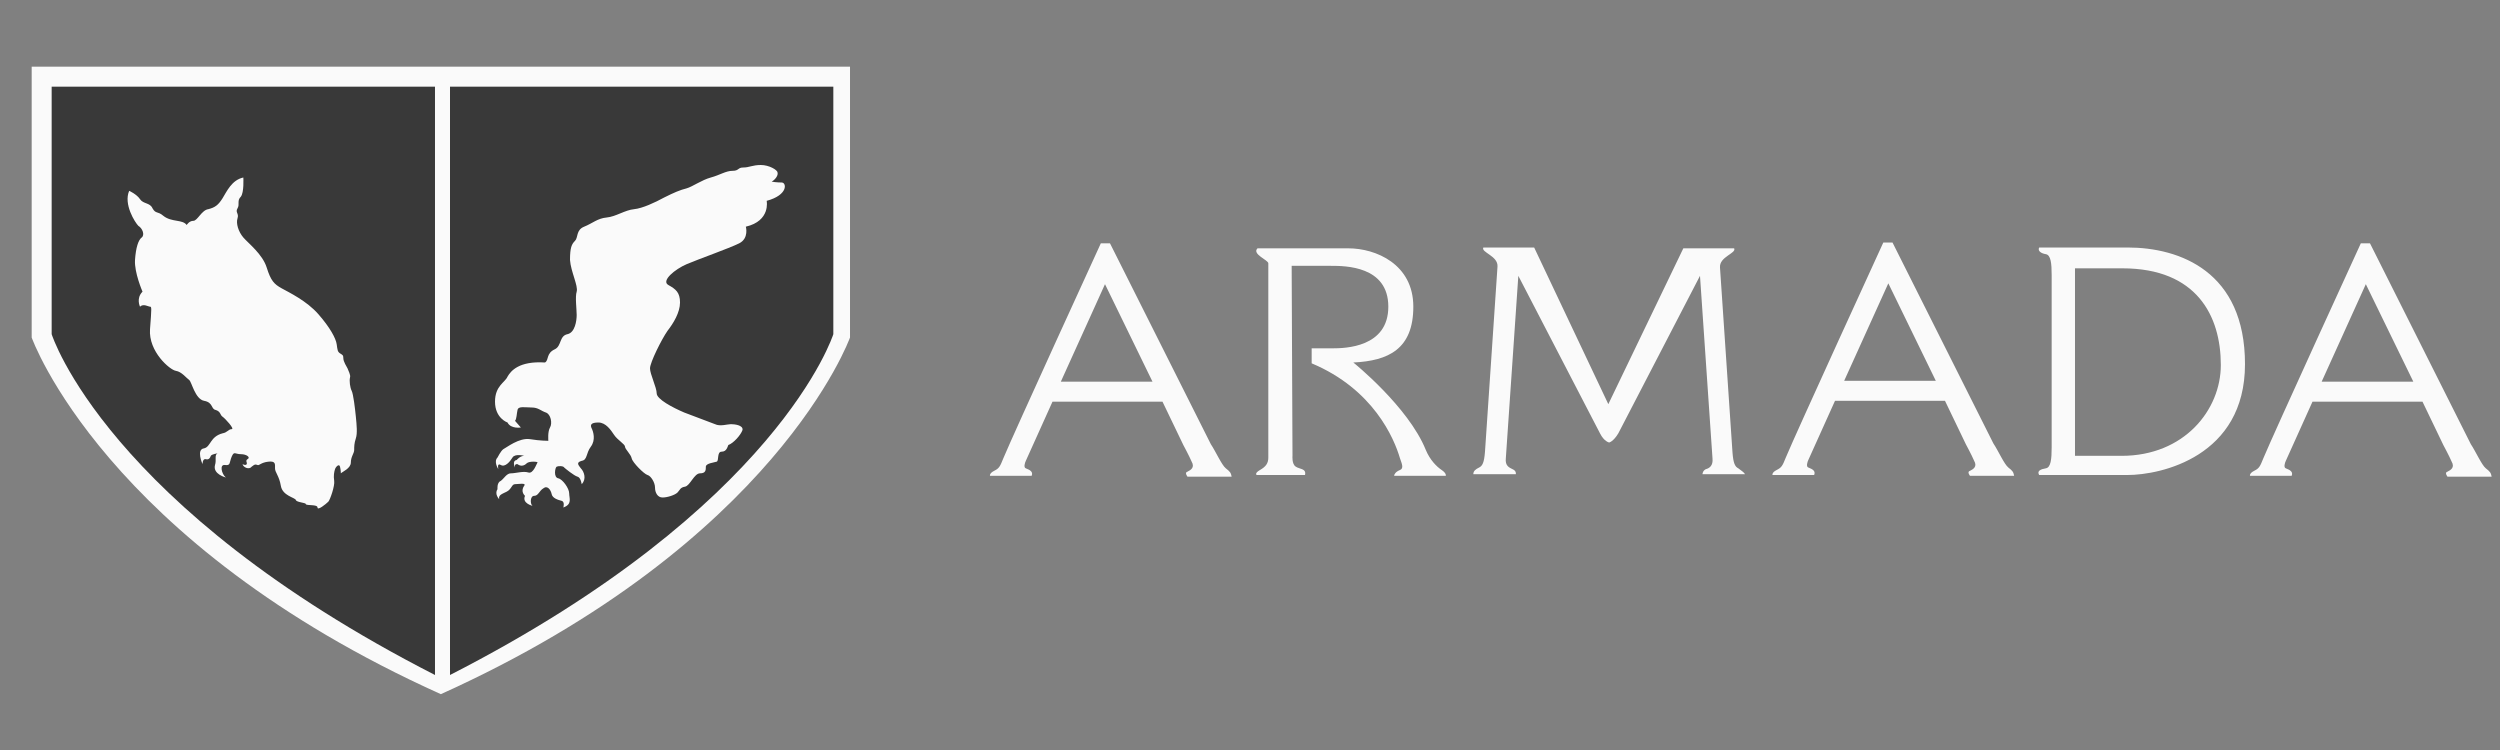
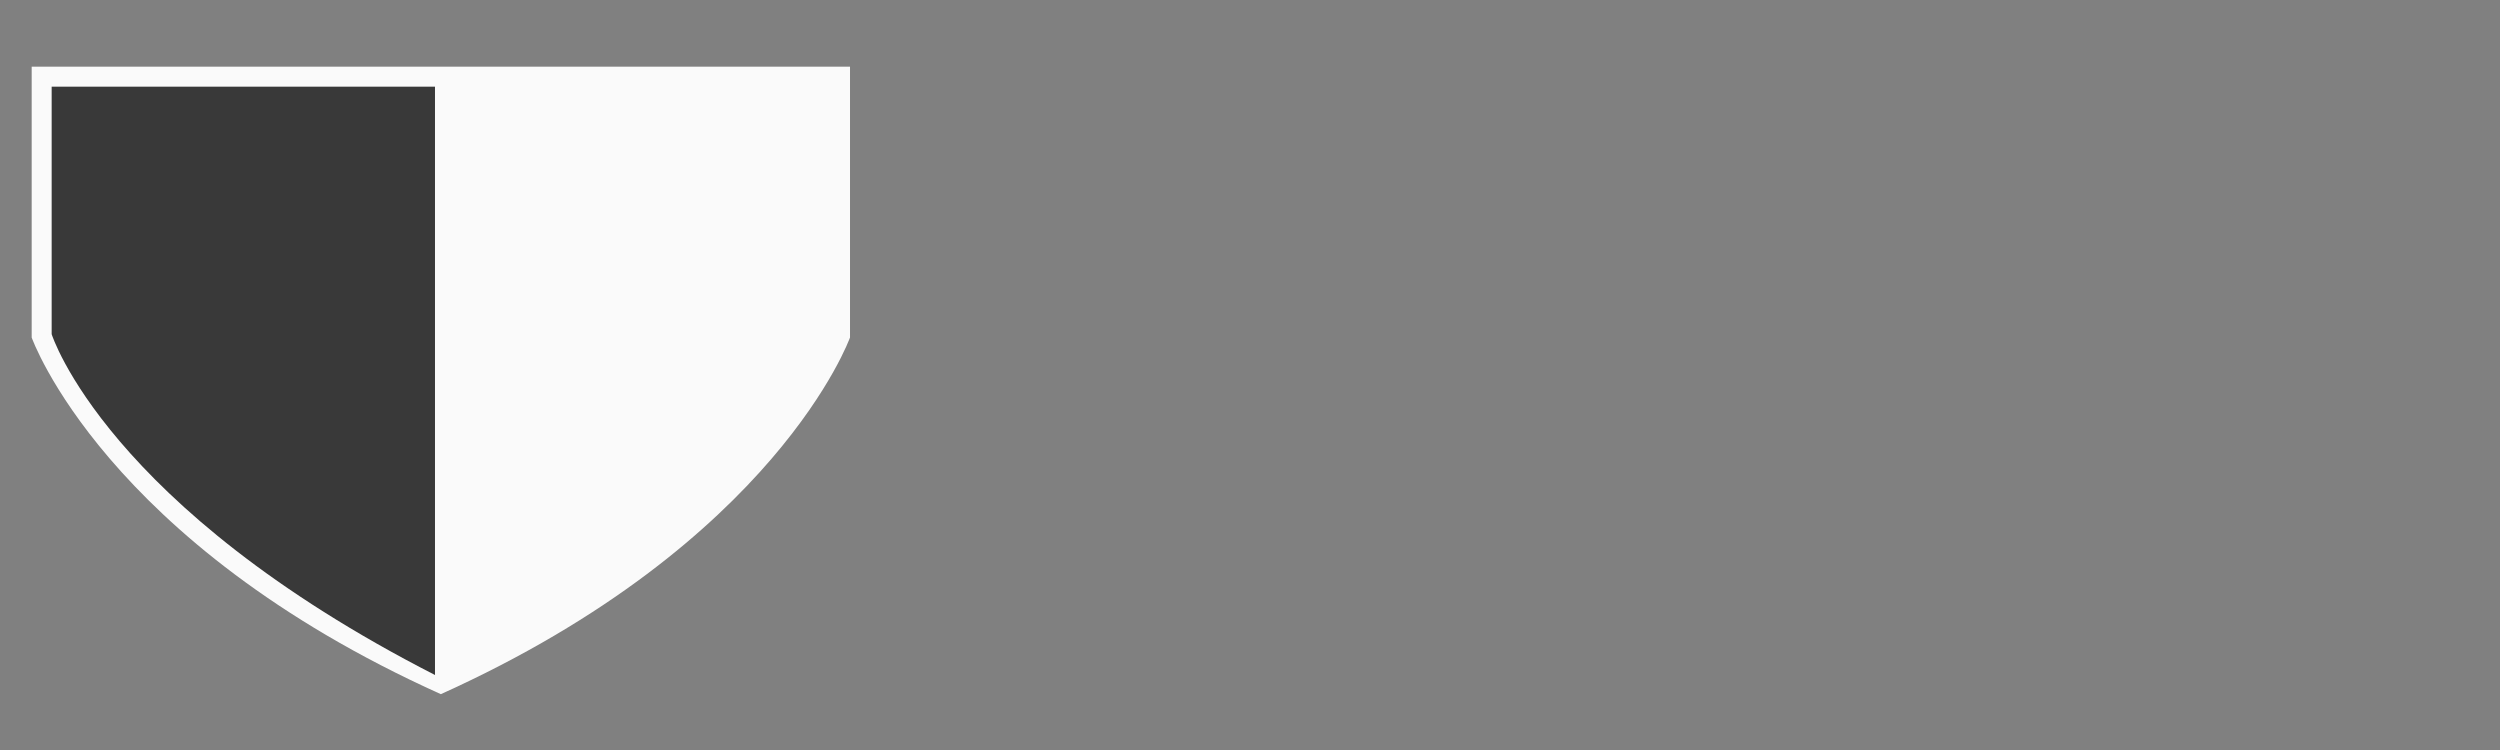
<svg xmlns="http://www.w3.org/2000/svg" width="300" height="90" viewBox="0 0 300 90" fill="none">
  <rect x="0" y="0" width="300" height="90" fill="#808080" stroke="none" />
  <path d="M52.901 8H3.801V40.5C3.801 40.5 12.501 65.1 52.901 83.3C93.201 65.1 102.001 40.5 102.001 40.5V8H52.901Z" fill="#FAFAFA" />
-   <path d="M54 10.4H100V40.1C100 40.1 93.5 60.8 54 81V10.4Z" fill="#393939" />
  <path d="M52.199 10.4H6.199V40.1C6.199 40.1 12.699 60.8 52.199 81V10.4Z" fill="#393939" />
-   <path d="M62.502 51.3C62.502 51.3 61.301 51.5 60.901 50.7C60.901 50.7 59.401 50.2 59.401 48.2C59.401 46.3 60.602 45.9 60.901 45.2C61.301 44.5 62.301 43.3 65.401 43.5C65.901 43.2 65.501 42.4 66.602 41.9C67.401 41.5 67.102 40.3 68.102 40.1C69.001 39.9 69.201 38.5 69.201 37.8C69.201 37.1 69.001 35.6 69.201 35C69.401 34.3 68.501 32.6 68.401 31.2C68.401 29.7 68.602 29.3 69.001 28.9C69.401 28.5 69.102 27.6 70.102 27.2C71.102 26.8 71.701 26.2 72.802 26.1C73.901 26 75.001 25.2 76.102 25.1C77.102 25 78.602 24.3 79.701 23.7C80.901 23.1 81.602 22.8 82.401 22.6C83.102 22.4 84.201 21.6 85.302 21.3C86.401 21 87.102 20.5 87.901 20.5C88.701 20.5 88.501 20.1 89.201 20.1C89.901 20.1 90.302 19.8 91.302 19.8C92.302 19.8 93.302 20.4 93.302 20.7C93.401 21 93.102 21.5 92.602 21.8C92.602 21.8 93.201 21.9 93.802 21.9C94.401 21.9 94.602 23.4 92.001 24.1C92.001 24.1 92.501 26.5 89.501 27.2C89.501 27.2 89.901 28.6 88.701 29.2C87.501 29.8 83.802 31.1 82.401 31.7C81.001 32.3 79.302 33.7 80.201 34.2C81.102 34.7 81.602 35.1 81.602 36.3C81.602 37.5 80.802 38.8 80.102 39.7C79.401 40.7 78.001 43.5 78.001 44.2C78.001 44.9 78.802 46.5 78.802 47.2C78.802 47.9 80.701 48.9 82.102 49.5L85.802 50.9C86.401 51.2 87.302 50.9 87.701 50.9C88.102 50.9 89.201 51 89.102 51.6C88.901 52.2 88.001 53.2 87.401 53.4C87.302 53.6 87.201 54.2 86.602 54.2C86.001 54.2 86.302 55.3 86.001 55.4C85.701 55.5 84.701 55.6 84.701 56C84.701 56.4 84.701 56.8 84.001 56.8C83.302 56.8 82.802 58.3 82.201 58.4C81.602 58.5 81.602 58.8 81.302 59.1C81.001 59.4 80.102 59.7 79.501 59.7C78.901 59.7 78.602 59.1 78.602 58.5C78.602 57.9 78.102 57.1 77.701 57C77.302 56.9 75.901 55.5 75.802 55C75.701 54.5 75.001 53.9 75.001 53.6C75.001 53.3 74.102 52.8 73.701 52.2C73.302 51.6 72.701 50.7 71.802 50.7C70.901 50.7 70.802 51 71.001 51.4C71.201 51.8 71.501 52.8 70.901 53.6C70.302 54.4 70.501 55.2 69.802 55.3C69.102 55.5 69.401 55.8 69.701 56.2C70.102 56.6 70.401 57.5 69.802 58.1C69.802 58.1 69.701 57.3 69.302 57.2C68.901 57.1 67.802 56.2 67.701 56.1C67.602 55.9 67.001 55.9 66.802 56C66.602 56.1 66.401 57.3 67.001 57.4C67.501 57.5 68.302 58.6 68.302 59.2C68.302 59.8 68.701 60.5 67.602 60.9C67.602 60.9 67.802 60.2 67.401 60.1C67.001 60 66.302 59.8 66.201 59.3C66.102 58.8 65.701 58.2 65.201 58.6C64.701 58.9 64.602 59.5 64.102 59.5C63.602 59.5 63.602 60.5 63.901 60.7C63.901 60.7 62.602 60.4 63.002 59.5C63.002 59.5 62.401 59 62.901 58.3C63.202 57.9 62.202 58.1 61.801 58.1C61.401 58.1 61.401 58.7 60.801 59C60.202 59.3 59.801 59.4 59.901 59.9C59.901 59.9 59.301 59.3 59.702 58.7C59.702 58.7 59.602 57.9 60.102 57.7C60.502 57.4 60.801 56.8 61.301 56.8C61.901 56.8 62.801 56.5 63.401 56.7C64.001 56.9 64.401 55.6 64.501 55.5C64.602 55.4 63.502 55.3 63.202 55.6C62.901 55.9 62.502 56 62.102 55.7C62.102 55.7 61.702 55.6 61.801 56.1C61.801 56.1 61.401 55.3 62.002 55.2C62.002 55.2 62.401 54.7 62.901 54.7C62.901 54.7 61.801 54.4 61.502 54.9C61.202 55.4 60.602 56.1 60.102 55.8C59.602 55.5 59.801 56.3 59.801 56.3C59.801 56.3 59.202 55.4 59.702 54.9C59.702 54.9 60.102 54.1 60.401 53.9C60.801 53.7 62.301 52.5 63.602 52.7C64.802 52.9 65.802 52.9 65.802 52.9C65.802 52.9 65.701 51.8 66.001 51.3C66.302 50.8 66.102 49.7 65.501 49.5C64.901 49.3 64.602 48.9 63.801 48.9C63.002 48.9 62.202 48.7 62.102 49.2C62.002 49.6 62.002 50.3 61.801 50.5C62.042 50.76 62.276 51.027 62.502 51.3ZM22.401 27C22.401 27 22.701 26.5 23.201 26.5C23.701 26.5 24.201 25.2 25.002 25.1C25.802 24.9 26.201 24.6 26.701 23.8C27.201 23 27.802 21.6 29.201 21.3C29.201 21.3 29.302 23.1 28.901 23.6C28.401 24.1 28.802 24.5 28.502 25C28.201 25.5 28.701 25.6 28.502 26.2C28.302 26.8 28.602 27.8 29.201 28.5C29.802 29.2 31.502 30.5 32.002 32.1C32.502 33.7 32.901 34.1 33.801 34.6C34.702 35.1 36.801 36.1 38.202 37.7C39.602 39.3 40.301 40.6 40.401 41.3C40.502 42 40.502 42.2 40.801 42.4C41.102 42.6 41.202 42.6 41.202 43C41.202 43.4 41.602 44 41.702 44.2C41.801 44.5 42.102 45 42.002 45.3C41.901 45.7 42.002 46.5 42.202 46.9C42.401 47.3 42.602 49 42.702 50C42.801 51 42.901 52 42.702 52.6C42.502 53.2 42.502 53.6 42.502 54C42.502 54.4 42.102 54.8 42.102 55.5C42.102 56.2 41.102 56.6 40.901 56.8C40.901 56.8 40.901 56.4 40.801 56C40.702 55.6 40.301 56 40.202 56.3C40.102 56.6 40.002 57.1 40.102 57.7C40.202 58.3 39.602 60 39.401 60.2C39.102 60.5 38.102 61.3 38.102 60.9C38.102 60.5 36.801 60.7 36.702 60.5C36.702 60.3 35.602 60.3 35.502 60C35.401 59.7 33.901 59.5 33.702 58.3C33.502 57.1 33.002 56.7 33.002 56.2C33.002 55.7 33.102 55.3 32.202 55.4C31.302 55.5 31.102 55.9 30.901 55.8C30.602 55.7 30.602 55.7 30.201 56C29.901 56.4 29.201 56.1 29.102 55.7C29.102 55.7 29.502 55.9 29.602 55.7C29.701 55.5 29.401 55.3 29.701 55.1C30.102 54.9 29.602 54.5 28.901 54.5C28.201 54.5 28.102 54.1 27.802 54.8C27.502 55.5 27.701 55.9 27.002 55.8C26.302 55.7 26.602 56.9 27.102 57.3C27.102 57.3 25.502 56.9 25.802 55.8C26.002 55.2 25.701 54.6 26.102 54.4C26.102 54.4 25.401 54.5 25.302 54.7C25.201 55 25.002 55.2 24.701 55.1C24.302 55 24.302 55.7 24.302 55.7C24.302 55.7 23.502 53.9 24.502 53.8C25.302 53.6 25.201 52.4 26.701 52C27.302 51.9 27.401 51.5 27.802 51.5C28.201 51.5 27.002 50.2 26.701 50C26.401 49.8 26.502 49.4 25.901 49.2C25.302 49.1 25.602 48.3 24.502 48.1C23.401 47.9 23.002 45.8 22.701 45.6C22.401 45.4 21.802 44.6 21.102 44.5C20.401 44.4 17.802 42.2 18.002 39.5C18.201 36.9 18.201 36.8 18.002 36.8C17.802 36.8 17.201 36.4 16.802 36.8C16.802 36.8 16.302 35.8 17.102 35C17.102 35 16.102 32.7 16.201 31.2C16.302 29.7 16.602 28.8 17.002 28.5C17.401 28.2 17.102 27.4 16.602 27.1C16.201 26.7 14.802 24.5 15.502 22.9C15.502 22.9 16.401 23.3 16.802 23.9C17.201 24.5 18.002 24.3 18.302 25C18.701 25.7 18.901 25.3 19.602 25.9C20.602 26.7 21.901 26.3 22.401 27Z" fill="#FAFAFA" />
-   <path d="M155.099 54.7C155.099 54.7 154.999 55.7 155.499 56C155.899 56.3 156.799 56.2 156.599 57H150.799C150.799 57 150.499 56.8 151.199 56.4C151.899 56 152.199 55.6 152.199 54.9V31.6C152.199 31.2 150.199 30.5 150.899 29.8H161.799C165.099 29.8 169.599 31.7 169.599 36.8C169.599 41.9 166.599 43.3 162.399 43.5C162.399 43.5 168.999 48.8 171.099 54C171.599 55.2 172.399 56 172.999 56.4C173.599 56.8 173.499 57.1 173.499 57.1H167.299C167.299 56.9 167.499 56.6 167.999 56.4C168.499 56.2 168.199 55.6 167.999 55C167.299 52.6 164.799 46.7 157.399 43.6V41.8H159.899C161.399 41.8 166.599 41.7 166.599 36.8C166.599 31.9 161.399 31.9 159.699 31.9H154.999L155.099 54.7ZM208.599 56.2C208.199 56 207.999 55.6 207.899 54.3L206.399 32.1C206.299 30.8 208.399 30.4 208.099 29.8H201.999L192.999 48.5L184.099 29.7H177.999C177.699 30.3 179.799 30.7 179.699 32L178.199 54.2C178.099 55.5 177.899 55.9 177.499 56.1C177.099 56.3 176.799 56.5 176.799 56.9H181.899C181.899 56.9 181.999 56.5 181.499 56.3C181.099 56.1 180.599 55.9 180.699 55L182.199 33.1L191.999 52C192.499 53 193.099 53.1 193.099 53.1C193.099 53.1 193.599 53 194.199 52L203.999 33.1L205.499 55C205.599 55.9 205.099 56.2 204.699 56.3C204.299 56.5 204.299 56.9 204.299 56.9H209.399C209.299 56.7 208.999 56.5 208.599 56.2ZM147.099 56.2C147.599 56.6 147.699 56.7 147.799 57.2H142.499C142.499 57.2 142.099 56.7 142.499 56.6C142.899 56.4 143.399 56.1 142.999 55.4C142.699 54.7 141.999 53.4 141.999 53.4L139.499 48.2H126.299L123.099 55.3C122.999 55.5 122.799 56.1 123.099 56.2C123.599 56.4 123.999 56.6 123.799 57.1H118.799C118.799 57.1 118.699 56.8 119.299 56.5C119.899 56.2 119.999 56 120.399 55C121.599 52.1 132.099 29.2 132.099 29.2H133.199L145.299 53.3C145.899 54.2 146.599 55.8 147.099 56.2ZM138.299 45.8L132.599 34.1L127.299 45.8H138.299ZM240.999 56.1C241.499 56.5 241.599 56.6 241.699 57.1H236.399C236.399 57.1 235.999 56.6 236.399 56.5C236.799 56.3 237.299 56 236.899 55.3C236.599 54.6 235.899 53.3 235.899 53.3L233.399 48.1H220.199L216.999 55.2C216.899 55.4 216.699 56 216.999 56.1C217.499 56.3 217.899 56.5 217.699 57H212.699C212.699 57 212.599 56.7 213.199 56.4C213.799 56.1 213.899 55.9 214.299 54.9C215.499 52 225.999 29.1 225.999 29.1H227.099L239.199 53.2C239.799 54.1 240.499 55.7 240.999 56.1ZM232.299 45.7L226.599 34L221.299 45.7H232.299ZM298.299 56.2C298.799 56.6 298.899 56.7 298.999 57.2H293.699C293.699 57.2 293.299 56.7 293.699 56.6C294.099 56.4 294.599 56.1 294.199 55.4C293.899 54.7 293.199 53.4 293.199 53.4L290.699 48.2H277.499L274.299 55.3C274.199 55.5 273.999 56.1 274.299 56.2C274.799 56.4 275.199 56.6 274.999 57.1H269.999C269.999 57.1 269.899 56.8 270.499 56.5C271.099 56.2 271.199 56 271.599 55C272.799 52.1 283.299 29.2 283.299 29.2H284.399L296.499 53.3C297.099 54.2 297.799 55.8 298.299 56.2ZM289.599 45.8L283.899 34.1L278.599 45.8H289.599ZM255.299 29.7C261.599 29.7 269.399 32.6 269.399 43.7C269.399 54.8 259.299 57 255.299 57H244.699C244.399 56.5 244.899 56.3 245.499 56.2C246.099 56.1 246.199 55.1 246.199 53.7V43.7V33C246.199 31.6 246.099 30.6 245.499 30.5C244.899 30.4 244.499 30.1 244.699 29.7H255.299ZM266.499 43.8C266.499 37.9 263.599 32.2 254.699 32.2H248.999V43.8V54.7H254.599C262.099 54.7 266.499 49.2 266.499 43.8Z" fill="#FAFAFA" />
</svg>